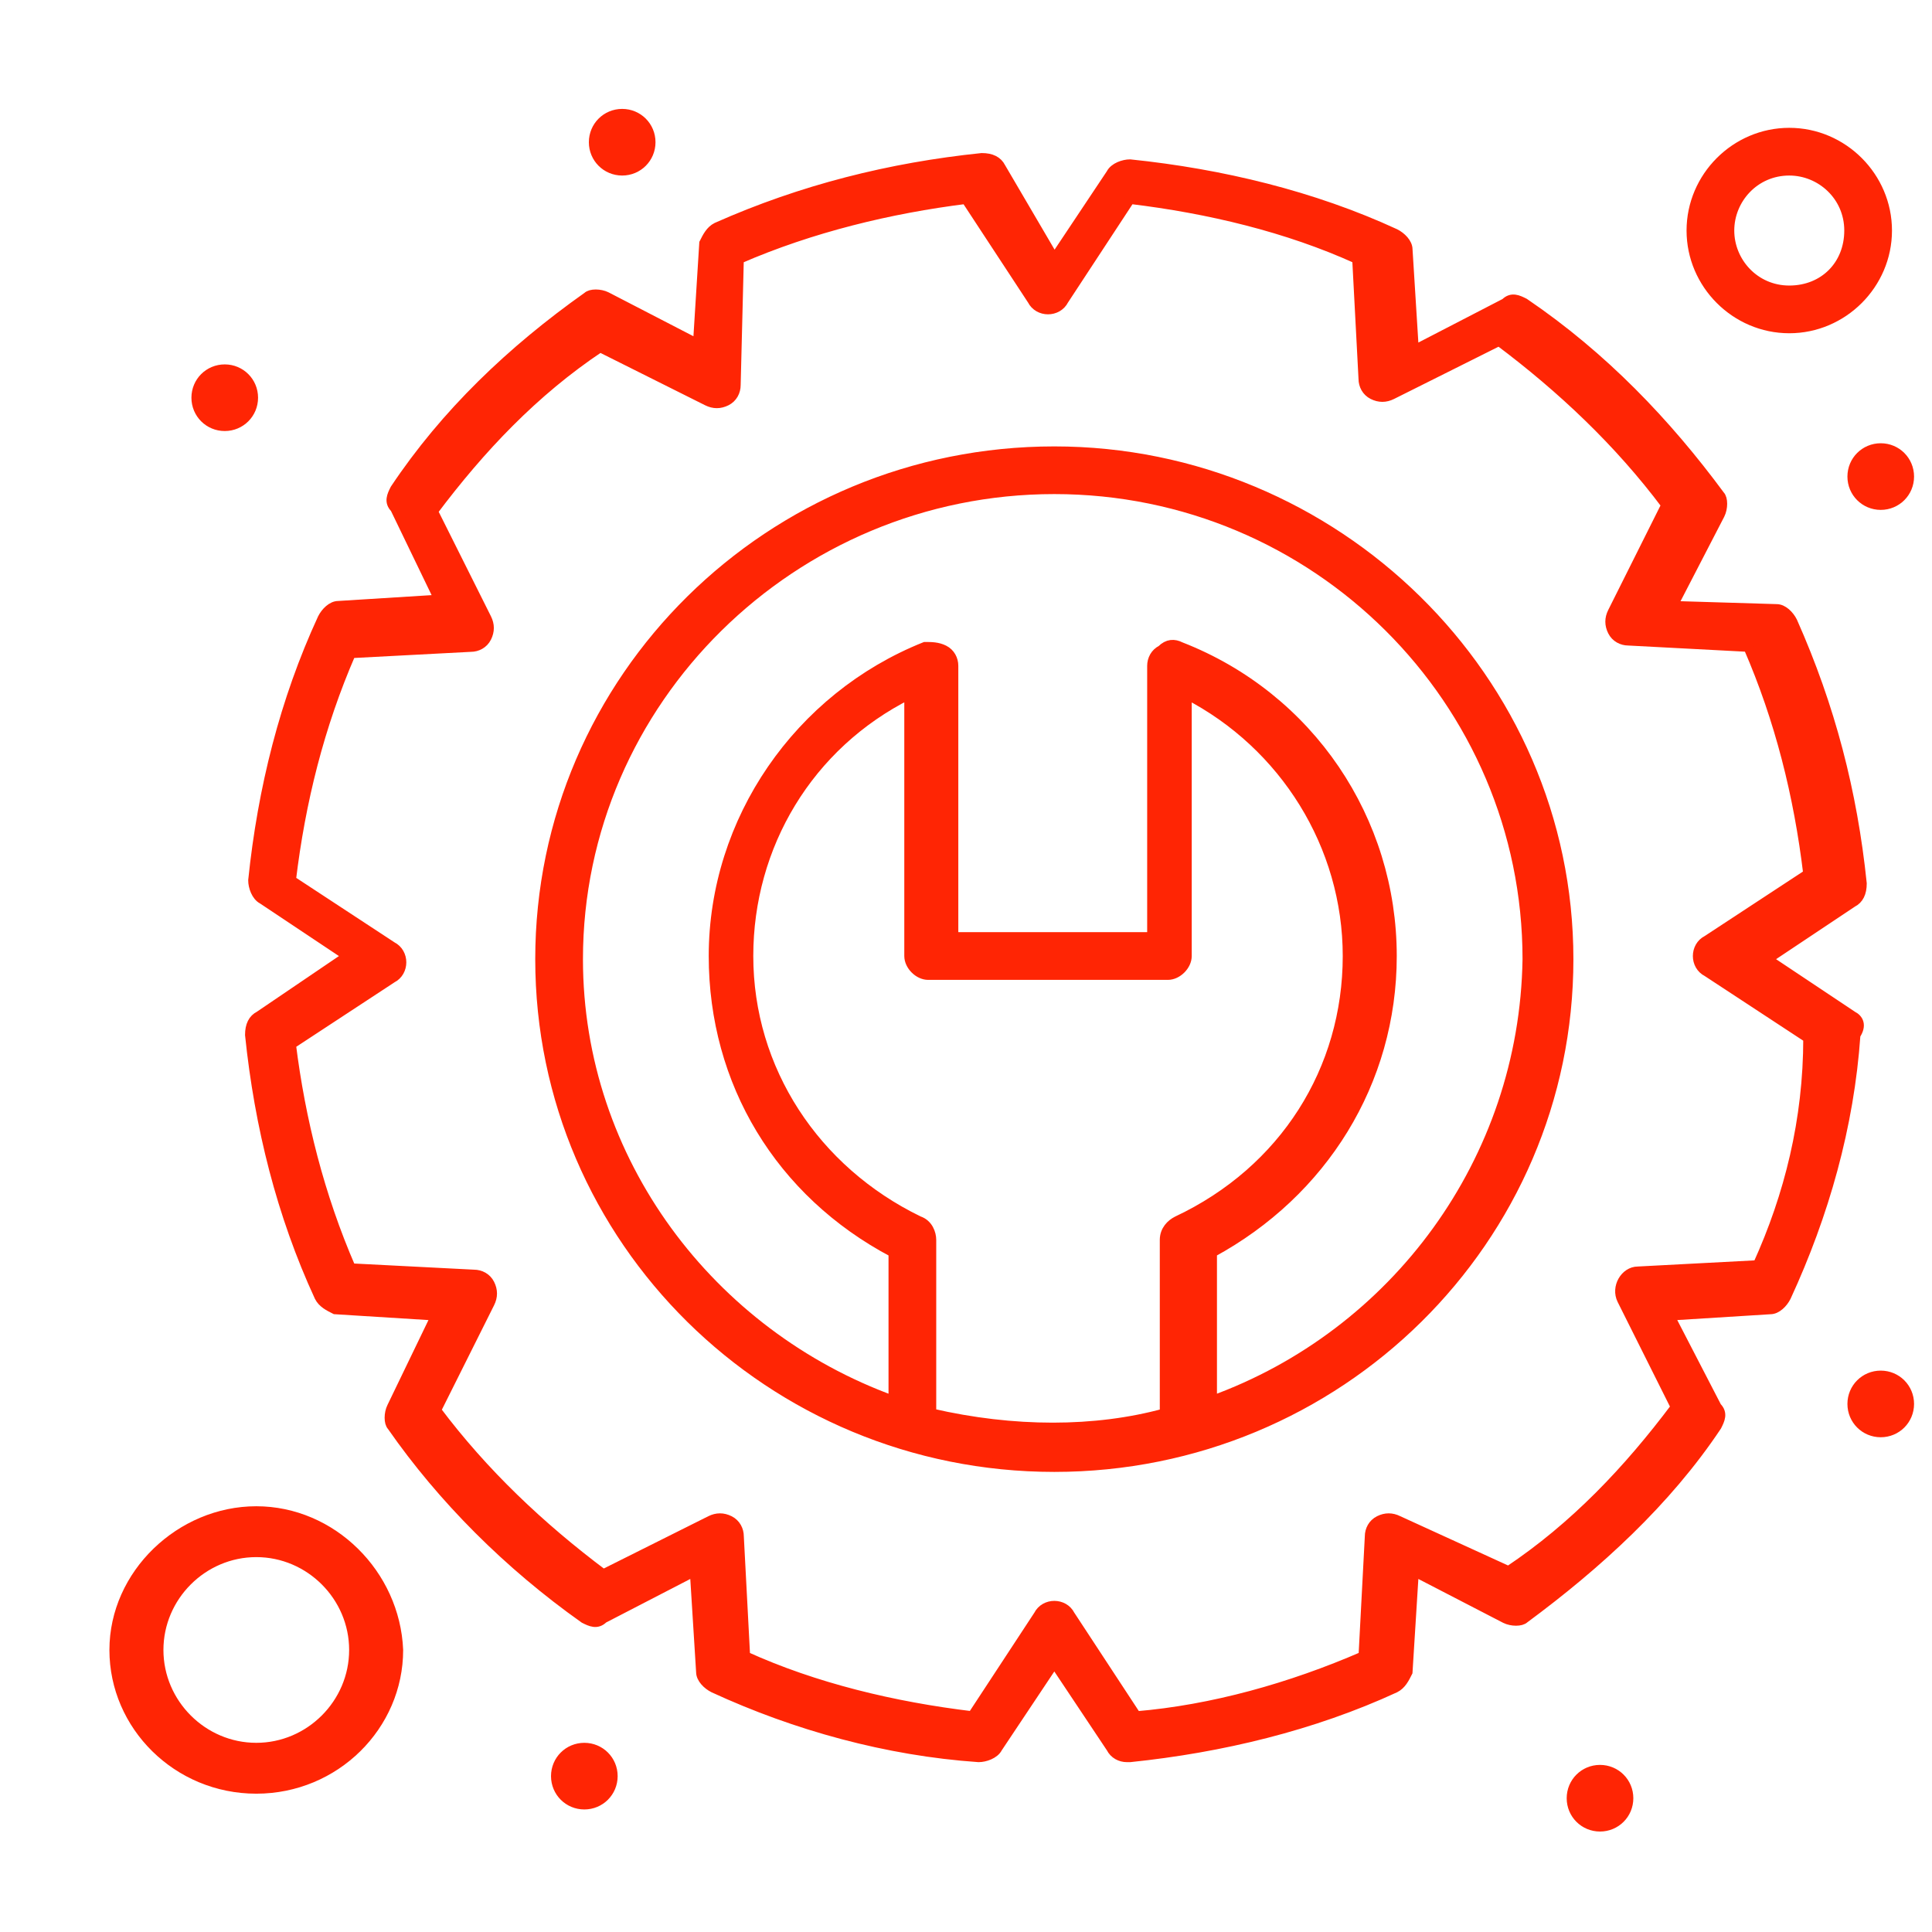
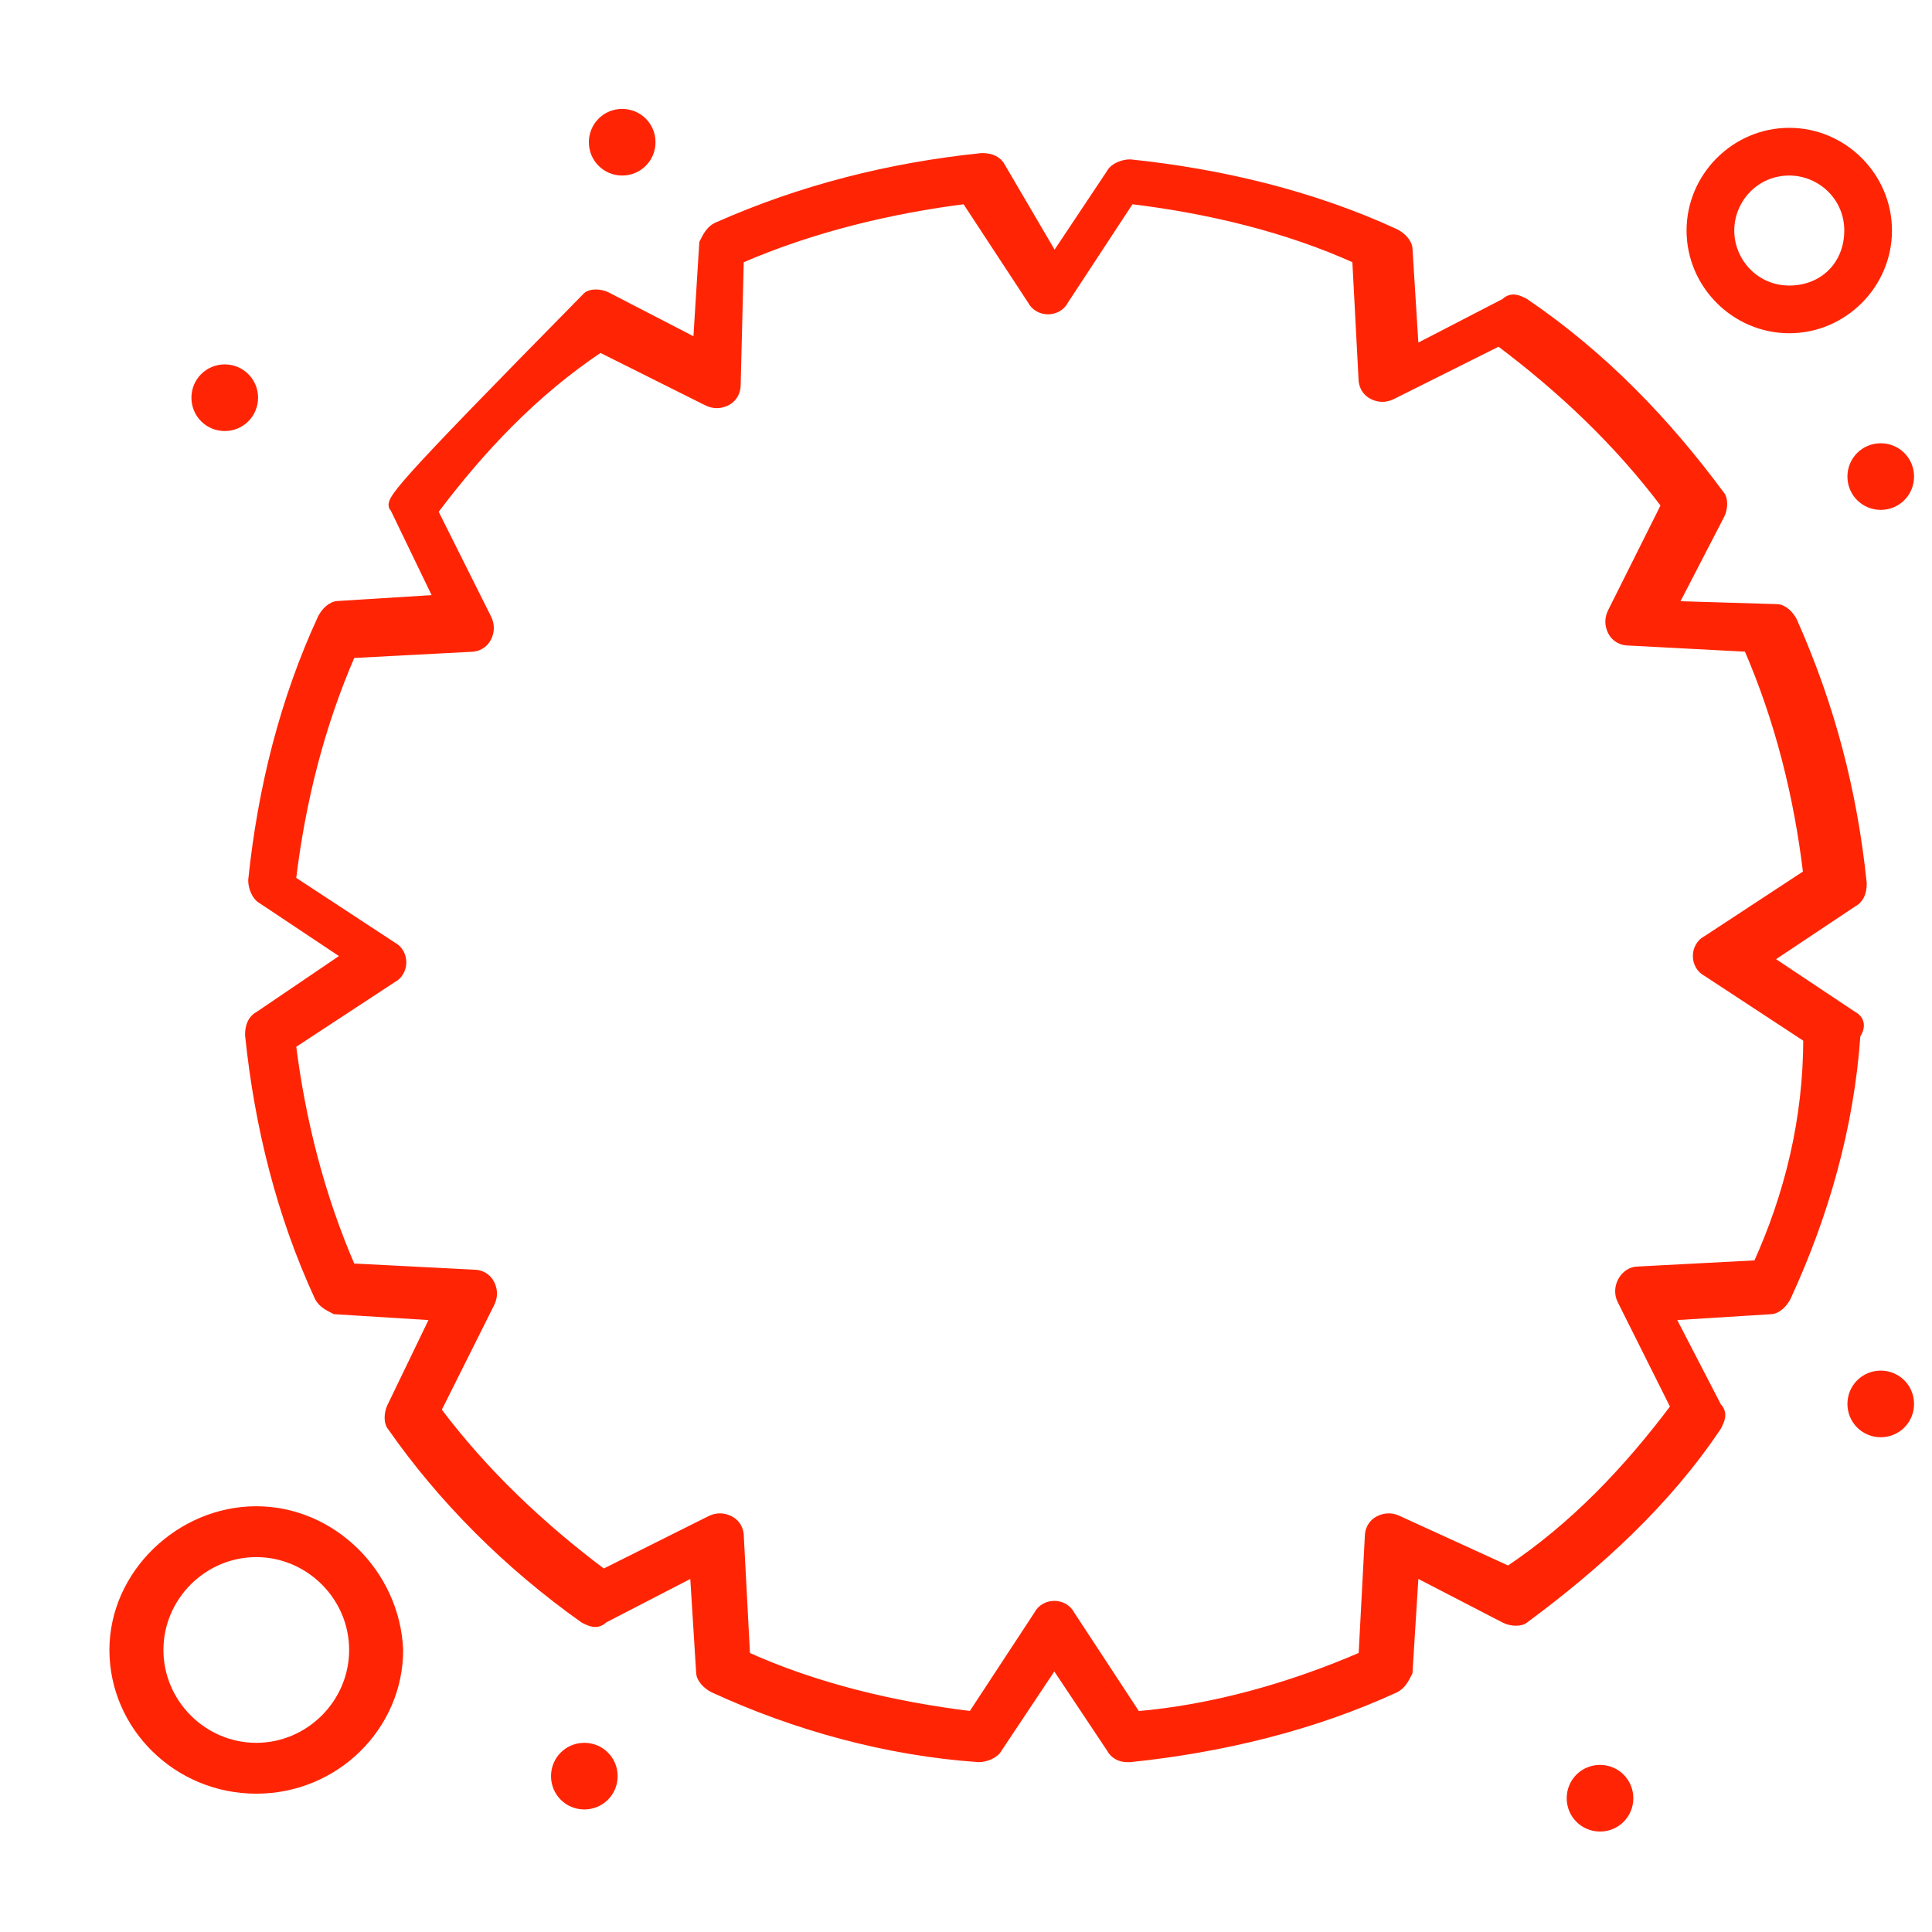
<svg xmlns="http://www.w3.org/2000/svg" width="49" height="49" viewBox="0 0 49 49" fill="none">
-   <path d="M46.98 25.767L44.82 24.327L46.98 22.887C47.14 22.807 47.22 22.647 47.22 22.407C46.98 20.087 46.42 17.927 45.46 15.767C45.38 15.607 45.22 15.447 45.06 15.447L42.42 15.367L43.62 13.047C43.7 12.887 43.7 12.647 43.62 12.567C42.26 10.727 40.66 9.047 38.66 7.687C38.5 7.607 38.34 7.527 38.18 7.687L35.86 8.887L35.7 6.327C35.7 6.167 35.54 6.007 35.38 5.927C33.3 4.967 30.98 4.407 28.66 4.167C28.5 4.167 28.26 4.247 28.18 4.407L26.74 6.567L25.38 4.247C25.3 4.087 25.14 4.007 24.9 4.007C22.58 4.247 20.34 4.807 18.18 5.767C18.02 5.847 17.94 6.007 17.86 6.167L17.7 8.727L15.38 7.527C15.22 7.447 14.98 7.447 14.9 7.527C12.98 8.887 11.3 10.487 10.02 12.407C9.94 12.567 9.86 12.727 10.02 12.887L11.14 15.207L8.58 15.367C8.42 15.367 8.26 15.527 8.18 15.687C7.22 17.767 6.66 20.007 6.42 22.327C6.42 22.487 6.5 22.727 6.66 22.807L8.82 24.247L6.58 25.767C6.42 25.847 6.34 26.007 6.34 26.247C6.58 28.567 7.14 30.807 8.1 32.887C8.18 33.047 8.34 33.127 8.5 33.207L11.06 33.367L9.94 35.687C9.86 35.847 9.86 36.087 9.94 36.167C11.22 38.007 12.9 39.687 14.82 41.047C14.98 41.127 15.14 41.207 15.3 41.047L17.62 39.847L17.78 42.407C17.78 42.567 17.94 42.727 18.1 42.807C20.18 43.767 22.5 44.407 24.82 44.567C24.98 44.567 25.22 44.487 25.3 44.327L26.74 42.167L28.18 44.327C28.26 44.487 28.42 44.567 28.58 44.567C28.58 44.567 28.58 44.567 28.66 44.567C30.98 44.327 33.3 43.767 35.38 42.807C35.54 42.727 35.62 42.567 35.7 42.407L35.86 39.847L38.18 41.047C38.34 41.127 38.58 41.127 38.66 41.047C40.5 39.687 42.26 38.087 43.54 36.167C43.62 36.007 43.7 35.847 43.54 35.687L42.34 33.367L44.9 33.207C45.06 33.207 45.22 33.047 45.3 32.887C46.26 30.807 46.9 28.567 47.06 26.247C47.22 26.007 47.14 25.847 46.98 25.767ZM44.58 32.087L41.54 32.247C41.22 32.247 40.98 32.647 41.14 32.967L42.5 35.687C41.3 37.287 39.94 38.727 38.26 39.847L35.46 38.567C35.3 38.487 35.14 38.487 34.98 38.567C34.82 38.647 34.74 38.807 34.74 38.967L34.58 42.007C32.74 42.807 30.74 43.367 28.82 43.527L27.14 40.967C27.06 40.807 26.9 40.727 26.74 40.727C26.58 40.727 26.42 40.807 26.34 40.967L24.66 43.527C22.66 43.287 20.66 42.807 18.9 42.007L18.74 38.967C18.74 38.807 18.66 38.647 18.5 38.567C18.34 38.487 18.18 38.487 18.02 38.567L15.3 39.927C13.7 38.727 12.26 37.367 11.06 35.767L12.42 33.047C12.5 32.887 12.5 32.727 12.42 32.567C12.34 32.407 12.18 32.327 12.02 32.327L8.9 32.167C8.1 30.327 7.62 28.407 7.38 26.487L9.94 24.807C10.1 24.727 10.18 24.567 10.18 24.407C10.18 24.247 10.1 24.087 9.94 24.007L7.38 22.327C7.62 20.327 8.1 18.407 8.9 16.567L11.94 16.407C12.1 16.407 12.26 16.327 12.34 16.167C12.42 16.007 12.42 15.847 12.34 15.687L10.98 12.967C12.18 11.367 13.54 9.927 15.22 8.807L17.94 10.167C18.1 10.247 18.26 10.247 18.42 10.167C18.58 10.087 18.66 9.927 18.66 9.767L18.74 6.567C20.58 5.767 22.58 5.287 24.5 5.047L26.18 7.607C26.26 7.767 26.42 7.847 26.58 7.847C26.74 7.847 26.9 7.767 26.98 7.607L28.66 5.047C30.66 5.287 32.66 5.767 34.42 6.567L34.58 9.607C34.58 9.767 34.66 9.927 34.82 10.007C34.98 10.087 35.14 10.087 35.3 10.007L38.02 8.647C39.62 9.847 41.06 11.207 42.26 12.807L40.9 15.527C40.82 15.687 40.82 15.847 40.9 16.007C40.98 16.167 41.14 16.247 41.3 16.247L44.34 16.407C45.14 18.247 45.62 20.167 45.86 22.167L43.3 23.847C43.14 23.927 43.06 24.087 43.06 24.247C43.06 24.407 43.14 24.567 43.3 24.647L45.86 26.327C45.86 28.407 45.38 30.327 44.58 32.087Z" fill="#FF2504" stroke="#FF2504" stroke-width="0.25" />
+   <path d="M46.98 25.767L44.82 24.327L46.98 22.887C47.14 22.807 47.22 22.647 47.22 22.407C46.98 20.087 46.42 17.927 45.46 15.767C45.38 15.607 45.22 15.447 45.06 15.447L42.42 15.367L43.62 13.047C43.7 12.887 43.7 12.647 43.62 12.567C42.26 10.727 40.66 9.047 38.66 7.687C38.5 7.607 38.34 7.527 38.18 7.687L35.86 8.887L35.7 6.327C35.7 6.167 35.54 6.007 35.38 5.927C33.3 4.967 30.98 4.407 28.66 4.167C28.5 4.167 28.26 4.247 28.18 4.407L26.74 6.567L25.38 4.247C25.3 4.087 25.14 4.007 24.9 4.007C22.58 4.247 20.34 4.807 18.18 5.767C18.02 5.847 17.94 6.007 17.86 6.167L17.7 8.727L15.38 7.527C15.22 7.447 14.98 7.447 14.9 7.527C9.94 12.567 9.86 12.727 10.02 12.887L11.14 15.207L8.58 15.367C8.42 15.367 8.26 15.527 8.18 15.687C7.22 17.767 6.66 20.007 6.42 22.327C6.42 22.487 6.5 22.727 6.66 22.807L8.82 24.247L6.58 25.767C6.42 25.847 6.34 26.007 6.34 26.247C6.58 28.567 7.14 30.807 8.1 32.887C8.18 33.047 8.34 33.127 8.5 33.207L11.06 33.367L9.94 35.687C9.86 35.847 9.86 36.087 9.94 36.167C11.22 38.007 12.9 39.687 14.82 41.047C14.98 41.127 15.14 41.207 15.3 41.047L17.62 39.847L17.78 42.407C17.78 42.567 17.94 42.727 18.1 42.807C20.18 43.767 22.5 44.407 24.82 44.567C24.98 44.567 25.22 44.487 25.3 44.327L26.74 42.167L28.18 44.327C28.26 44.487 28.42 44.567 28.58 44.567C28.58 44.567 28.58 44.567 28.66 44.567C30.98 44.327 33.3 43.767 35.38 42.807C35.54 42.727 35.62 42.567 35.7 42.407L35.86 39.847L38.18 41.047C38.34 41.127 38.58 41.127 38.66 41.047C40.5 39.687 42.26 38.087 43.54 36.167C43.62 36.007 43.7 35.847 43.54 35.687L42.34 33.367L44.9 33.207C45.06 33.207 45.22 33.047 45.3 32.887C46.26 30.807 46.9 28.567 47.06 26.247C47.22 26.007 47.14 25.847 46.98 25.767ZM44.58 32.087L41.54 32.247C41.22 32.247 40.98 32.647 41.14 32.967L42.5 35.687C41.3 37.287 39.94 38.727 38.26 39.847L35.46 38.567C35.3 38.487 35.14 38.487 34.98 38.567C34.82 38.647 34.74 38.807 34.74 38.967L34.58 42.007C32.74 42.807 30.74 43.367 28.82 43.527L27.14 40.967C27.06 40.807 26.9 40.727 26.74 40.727C26.58 40.727 26.42 40.807 26.34 40.967L24.66 43.527C22.66 43.287 20.66 42.807 18.9 42.007L18.74 38.967C18.74 38.807 18.66 38.647 18.5 38.567C18.34 38.487 18.18 38.487 18.02 38.567L15.3 39.927C13.7 38.727 12.26 37.367 11.06 35.767L12.42 33.047C12.5 32.887 12.5 32.727 12.42 32.567C12.34 32.407 12.18 32.327 12.02 32.327L8.9 32.167C8.1 30.327 7.62 28.407 7.38 26.487L9.94 24.807C10.1 24.727 10.18 24.567 10.18 24.407C10.18 24.247 10.1 24.087 9.94 24.007L7.38 22.327C7.62 20.327 8.1 18.407 8.9 16.567L11.94 16.407C12.1 16.407 12.26 16.327 12.34 16.167C12.42 16.007 12.42 15.847 12.34 15.687L10.98 12.967C12.18 11.367 13.54 9.927 15.22 8.807L17.94 10.167C18.1 10.247 18.26 10.247 18.42 10.167C18.58 10.087 18.66 9.927 18.66 9.767L18.74 6.567C20.58 5.767 22.58 5.287 24.5 5.047L26.18 7.607C26.26 7.767 26.42 7.847 26.58 7.847C26.74 7.847 26.9 7.767 26.98 7.607L28.66 5.047C30.66 5.287 32.66 5.767 34.42 6.567L34.58 9.607C34.58 9.767 34.66 9.927 34.82 10.007C34.98 10.087 35.14 10.087 35.3 10.007L38.02 8.647C39.62 9.847 41.06 11.207 42.26 12.807L40.9 15.527C40.82 15.687 40.82 15.847 40.9 16.007C40.98 16.167 41.14 16.247 41.3 16.247L44.34 16.407C45.14 18.247 45.62 20.167 45.86 22.167L43.3 23.847C43.14 23.927 43.06 24.087 43.06 24.247C43.06 24.407 43.14 24.567 43.3 24.647L45.86 26.327C45.86 28.407 45.38 30.327 44.58 32.087Z" fill="#FF2504" stroke="#FF2504" stroke-width="0.25" />
  <path d="M5.7 9.367C6.1 9.367 6.42 9.687 6.42 10.087C6.42 10.487 6.1 10.807 5.7 10.807C5.3 10.807 4.98 10.487 4.98 10.087C4.98 9.687 5.3 9.367 5.7 9.367Z" fill="#FF2504" stroke="#FF2504" stroke-width="0.25" />
  <path d="M47.7 11.367C48.1 11.367 48.42 11.687 48.42 12.087C48.42 12.487 48.1 12.807 47.7 12.807C47.3 12.807 46.98 12.487 46.98 12.087C46.98 11.687 47.3 11.367 47.7 11.367Z" fill="#FF2504" stroke="#FF2504" stroke-width="0.25" />
  <path d="M15.78 2.887C16.18 2.887 16.5 3.207 16.5 3.607C16.5 4.007 16.18 4.327 15.78 4.327C15.38 4.327 15.06 4.007 15.06 3.607C15.06 3.207 15.38 2.887 15.78 2.887Z" fill="#FF2504" stroke="#FF2504" stroke-width="0.25" />
  <path d="M47.7 34.887C48.1 34.887 48.42 35.207 48.42 35.607C48.42 36.007 48.1 36.327 47.7 36.327C47.3 36.327 46.98 36.007 46.98 35.607C46.98 35.207 47.3 34.887 47.7 34.887Z" fill="#FF2504" stroke="#FF2504" stroke-width="0.25" />
  <path d="M40.58 44.887C40.98 44.887 41.3 45.207 41.3 45.607C41.3 46.007 40.98 46.327 40.58 46.327C40.18 46.327 39.86 46.007 39.86 45.607C39.86 45.207 40.18 44.887 40.58 44.887Z" fill="#FF2504" stroke="#FF2504" stroke-width="0.25" />
  <path d="M14.82 44.327C15.22 44.327 15.54 44.647 15.54 45.047C15.54 45.447 15.22 45.767 14.82 45.767C14.42 45.767 14.1 45.447 14.1 45.047C14.1 44.647 14.42 44.327 14.82 44.327Z" fill="#FF2504" stroke="#FF2504" stroke-width="0.25" />
  <path d="M45.38 8.327C46.74 8.327 47.86 7.207 47.86 5.847C47.86 4.487 46.74 3.367 45.38 3.367C44.02 3.367 42.9 4.487 42.9 5.847C42.9 7.207 44.02 8.327 45.38 8.327ZM45.38 4.327C46.18 4.327 46.9 4.967 46.9 5.847C46.9 6.727 46.26 7.367 45.38 7.367C44.5 7.367 43.86 6.647 43.86 5.847C43.86 5.047 44.5 4.327 45.38 4.327Z" fill="#FF2504" stroke="#FF2504" stroke-width="0.25" />
  <path d="M6.5 38.327C4.58 38.327 2.9 39.927 2.9 41.847C2.9 43.767 4.5 45.367 6.5 45.367C8.5 45.367 10.1 43.767 10.1 41.847C10.02 39.927 8.42 38.327 6.5 38.327ZM6.5 44.327C5.14 44.327 4.02 43.207 4.02 41.847C4.02 40.487 5.14 39.367 6.5 39.367C7.86 39.367 8.98 40.487 8.98 41.847C8.98 43.207 7.86 44.327 6.5 44.327Z" fill="#FF2504" stroke="#FF2504" stroke-width="0.25" />
-   <path d="M26.74 11.447C19.54 11.447 13.7 17.207 13.7 24.327C13.7 31.447 19.54 37.206 26.74 37.206C33.94 37.206 39.78 31.447 39.78 24.327C39.78 17.207 33.86 11.447 26.74 11.447ZM23.62 35.846V31.447C23.62 31.287 23.54 31.047 23.3 30.967C20.66 29.687 18.98 27.127 18.98 24.247C18.98 21.447 20.5 18.887 23.06 17.607V24.247C23.06 24.486 23.3 24.727 23.54 24.727H29.62C29.86 24.727 30.1 24.486 30.1 24.247V17.607C32.58 18.887 34.18 21.447 34.18 24.247C34.18 27.127 32.58 29.687 29.86 30.967C29.7 31.047 29.54 31.206 29.54 31.447V35.846C27.78 36.327 25.7 36.327 23.62 35.846ZM30.74 35.527V31.767C33.54 30.247 35.3 27.447 35.3 24.247C35.3 20.806 33.22 17.686 29.94 16.407C29.78 16.326 29.62 16.327 29.46 16.487C29.3 16.567 29.22 16.727 29.22 16.887V23.767H24.18V16.887C24.18 16.727 24.1 16.567 23.94 16.487C23.78 16.407 23.62 16.407 23.46 16.407C20.26 17.686 18.1 20.806 18.1 24.247C18.1 27.447 19.78 30.247 22.66 31.767V35.527C18.02 33.847 14.66 29.447 14.66 24.327C14.66 17.767 20.1 12.406 26.74 12.406C33.38 12.406 38.74 17.767 38.74 24.327C38.66 29.447 35.38 33.847 30.74 35.527Z" fill="#FF2504" stroke="#FF2504" stroke-width="0.25" />
</svg>